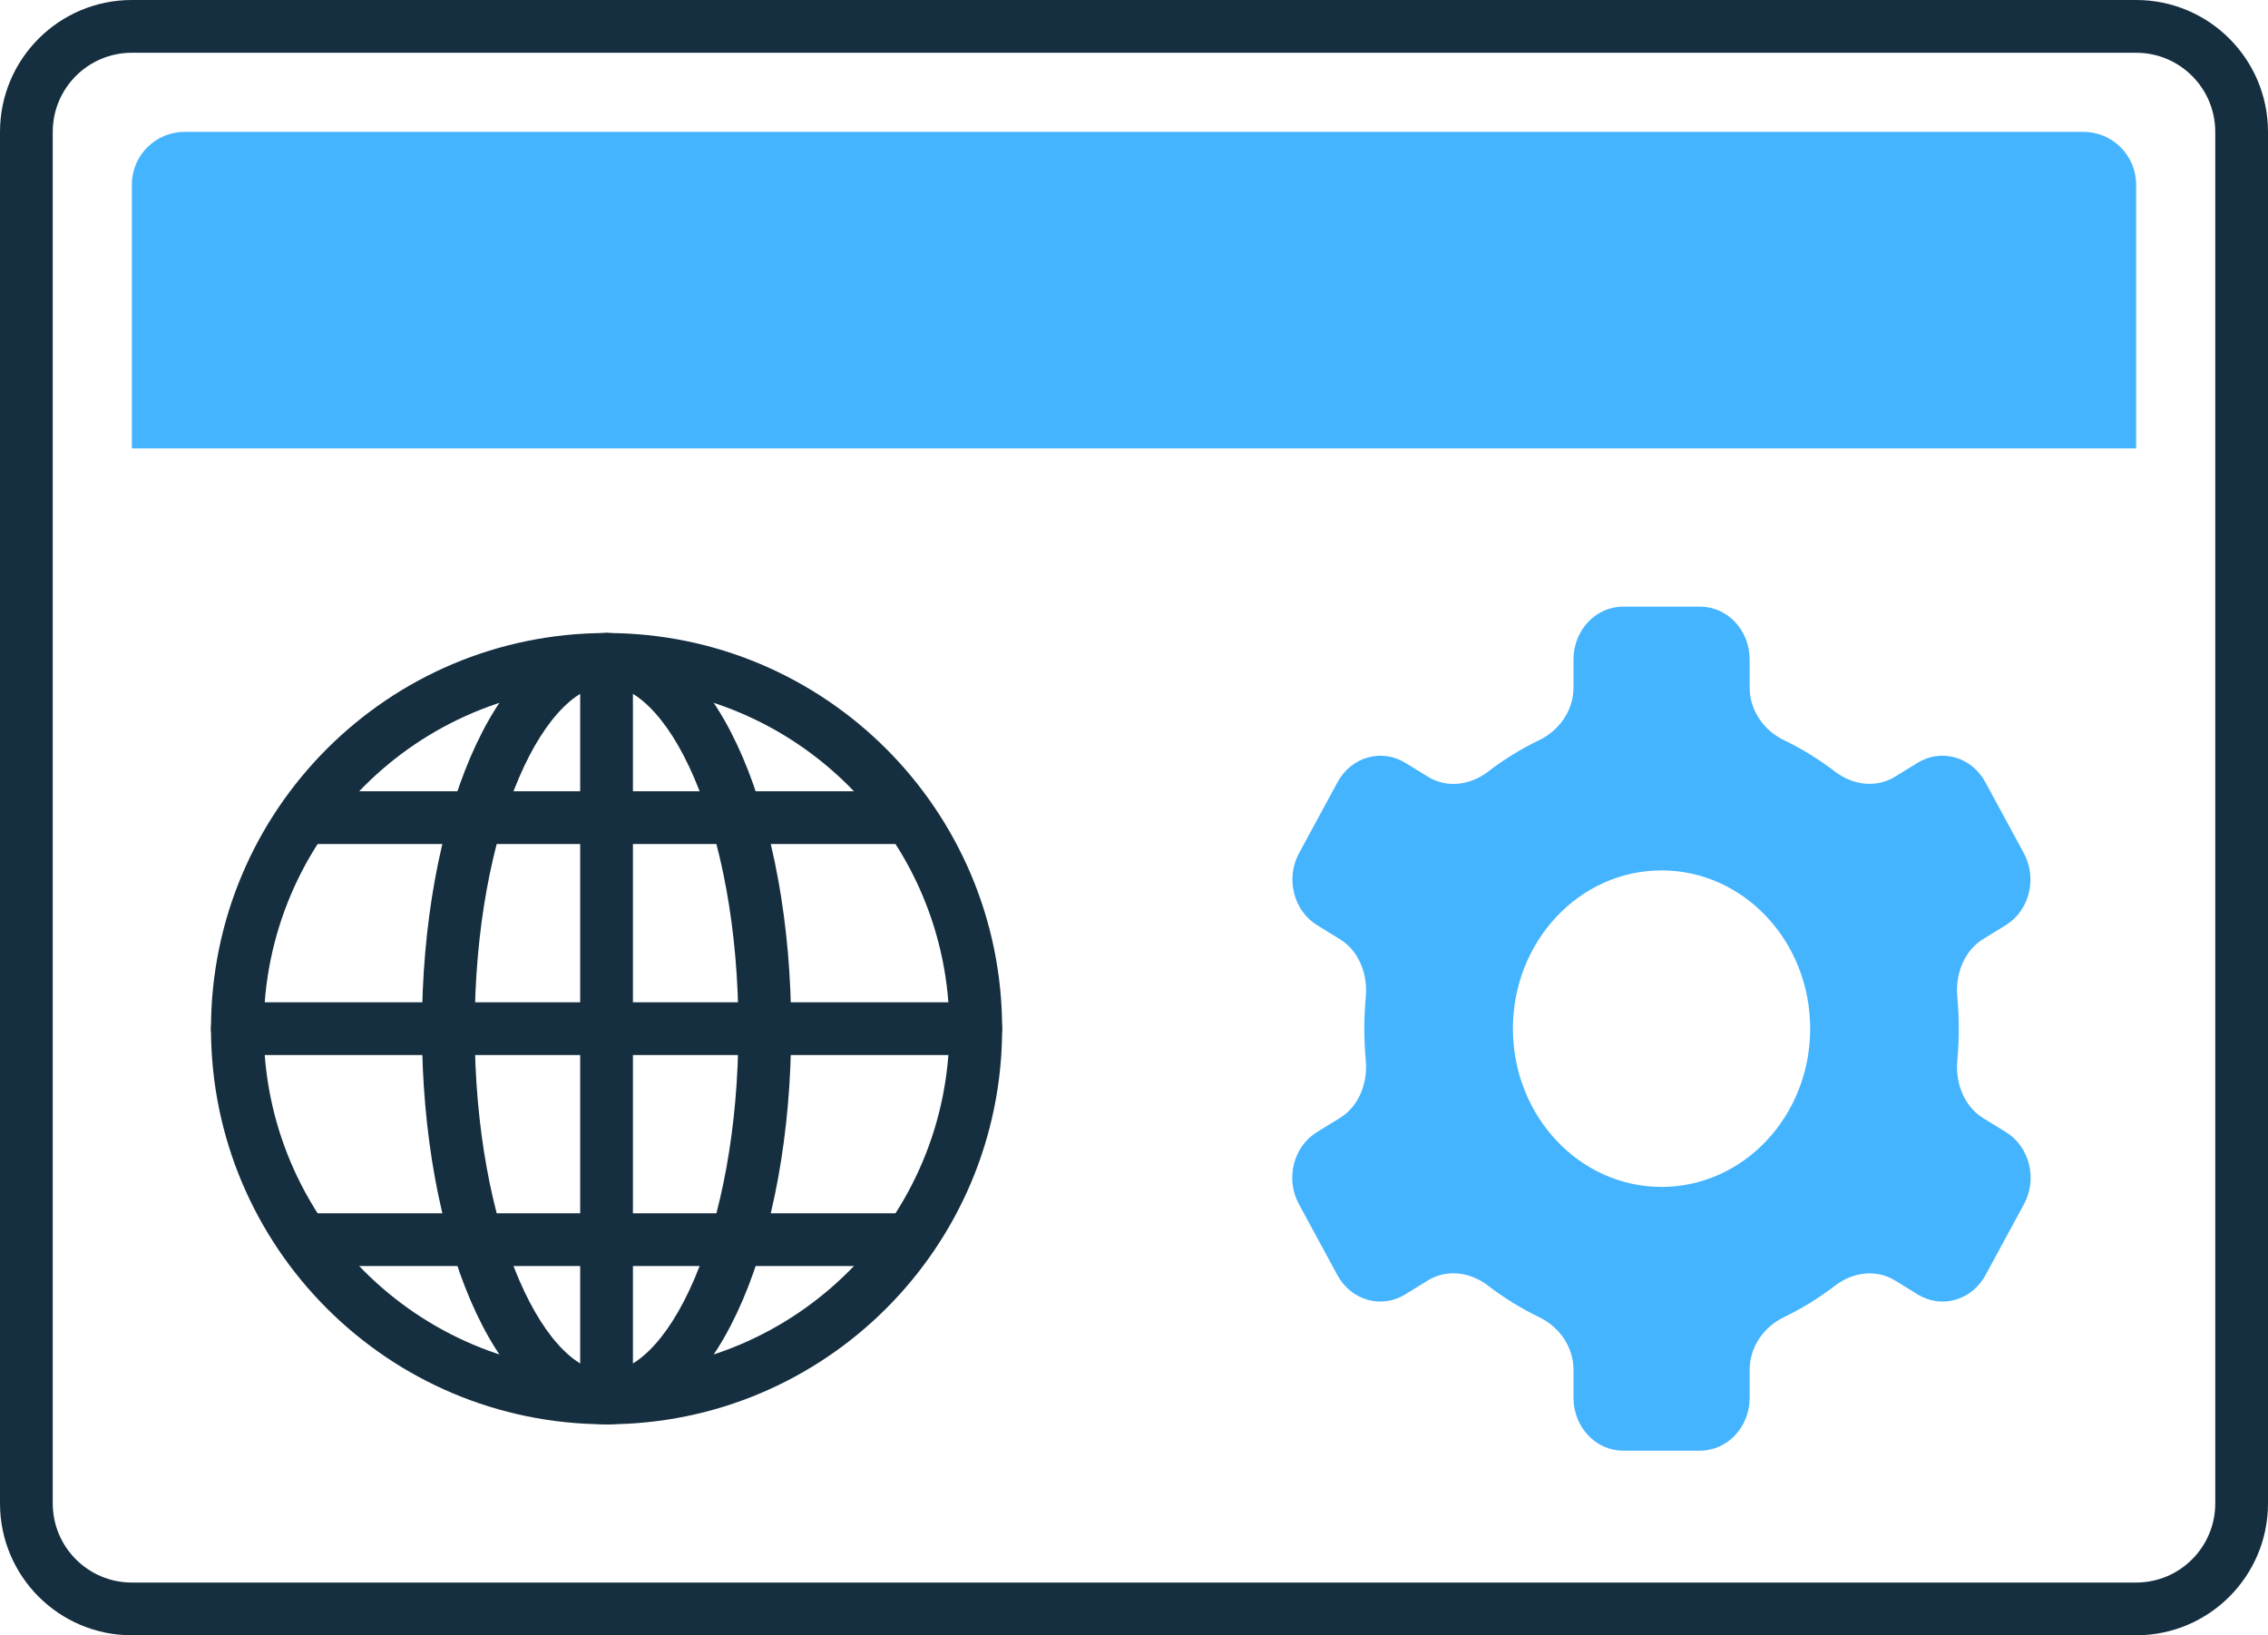
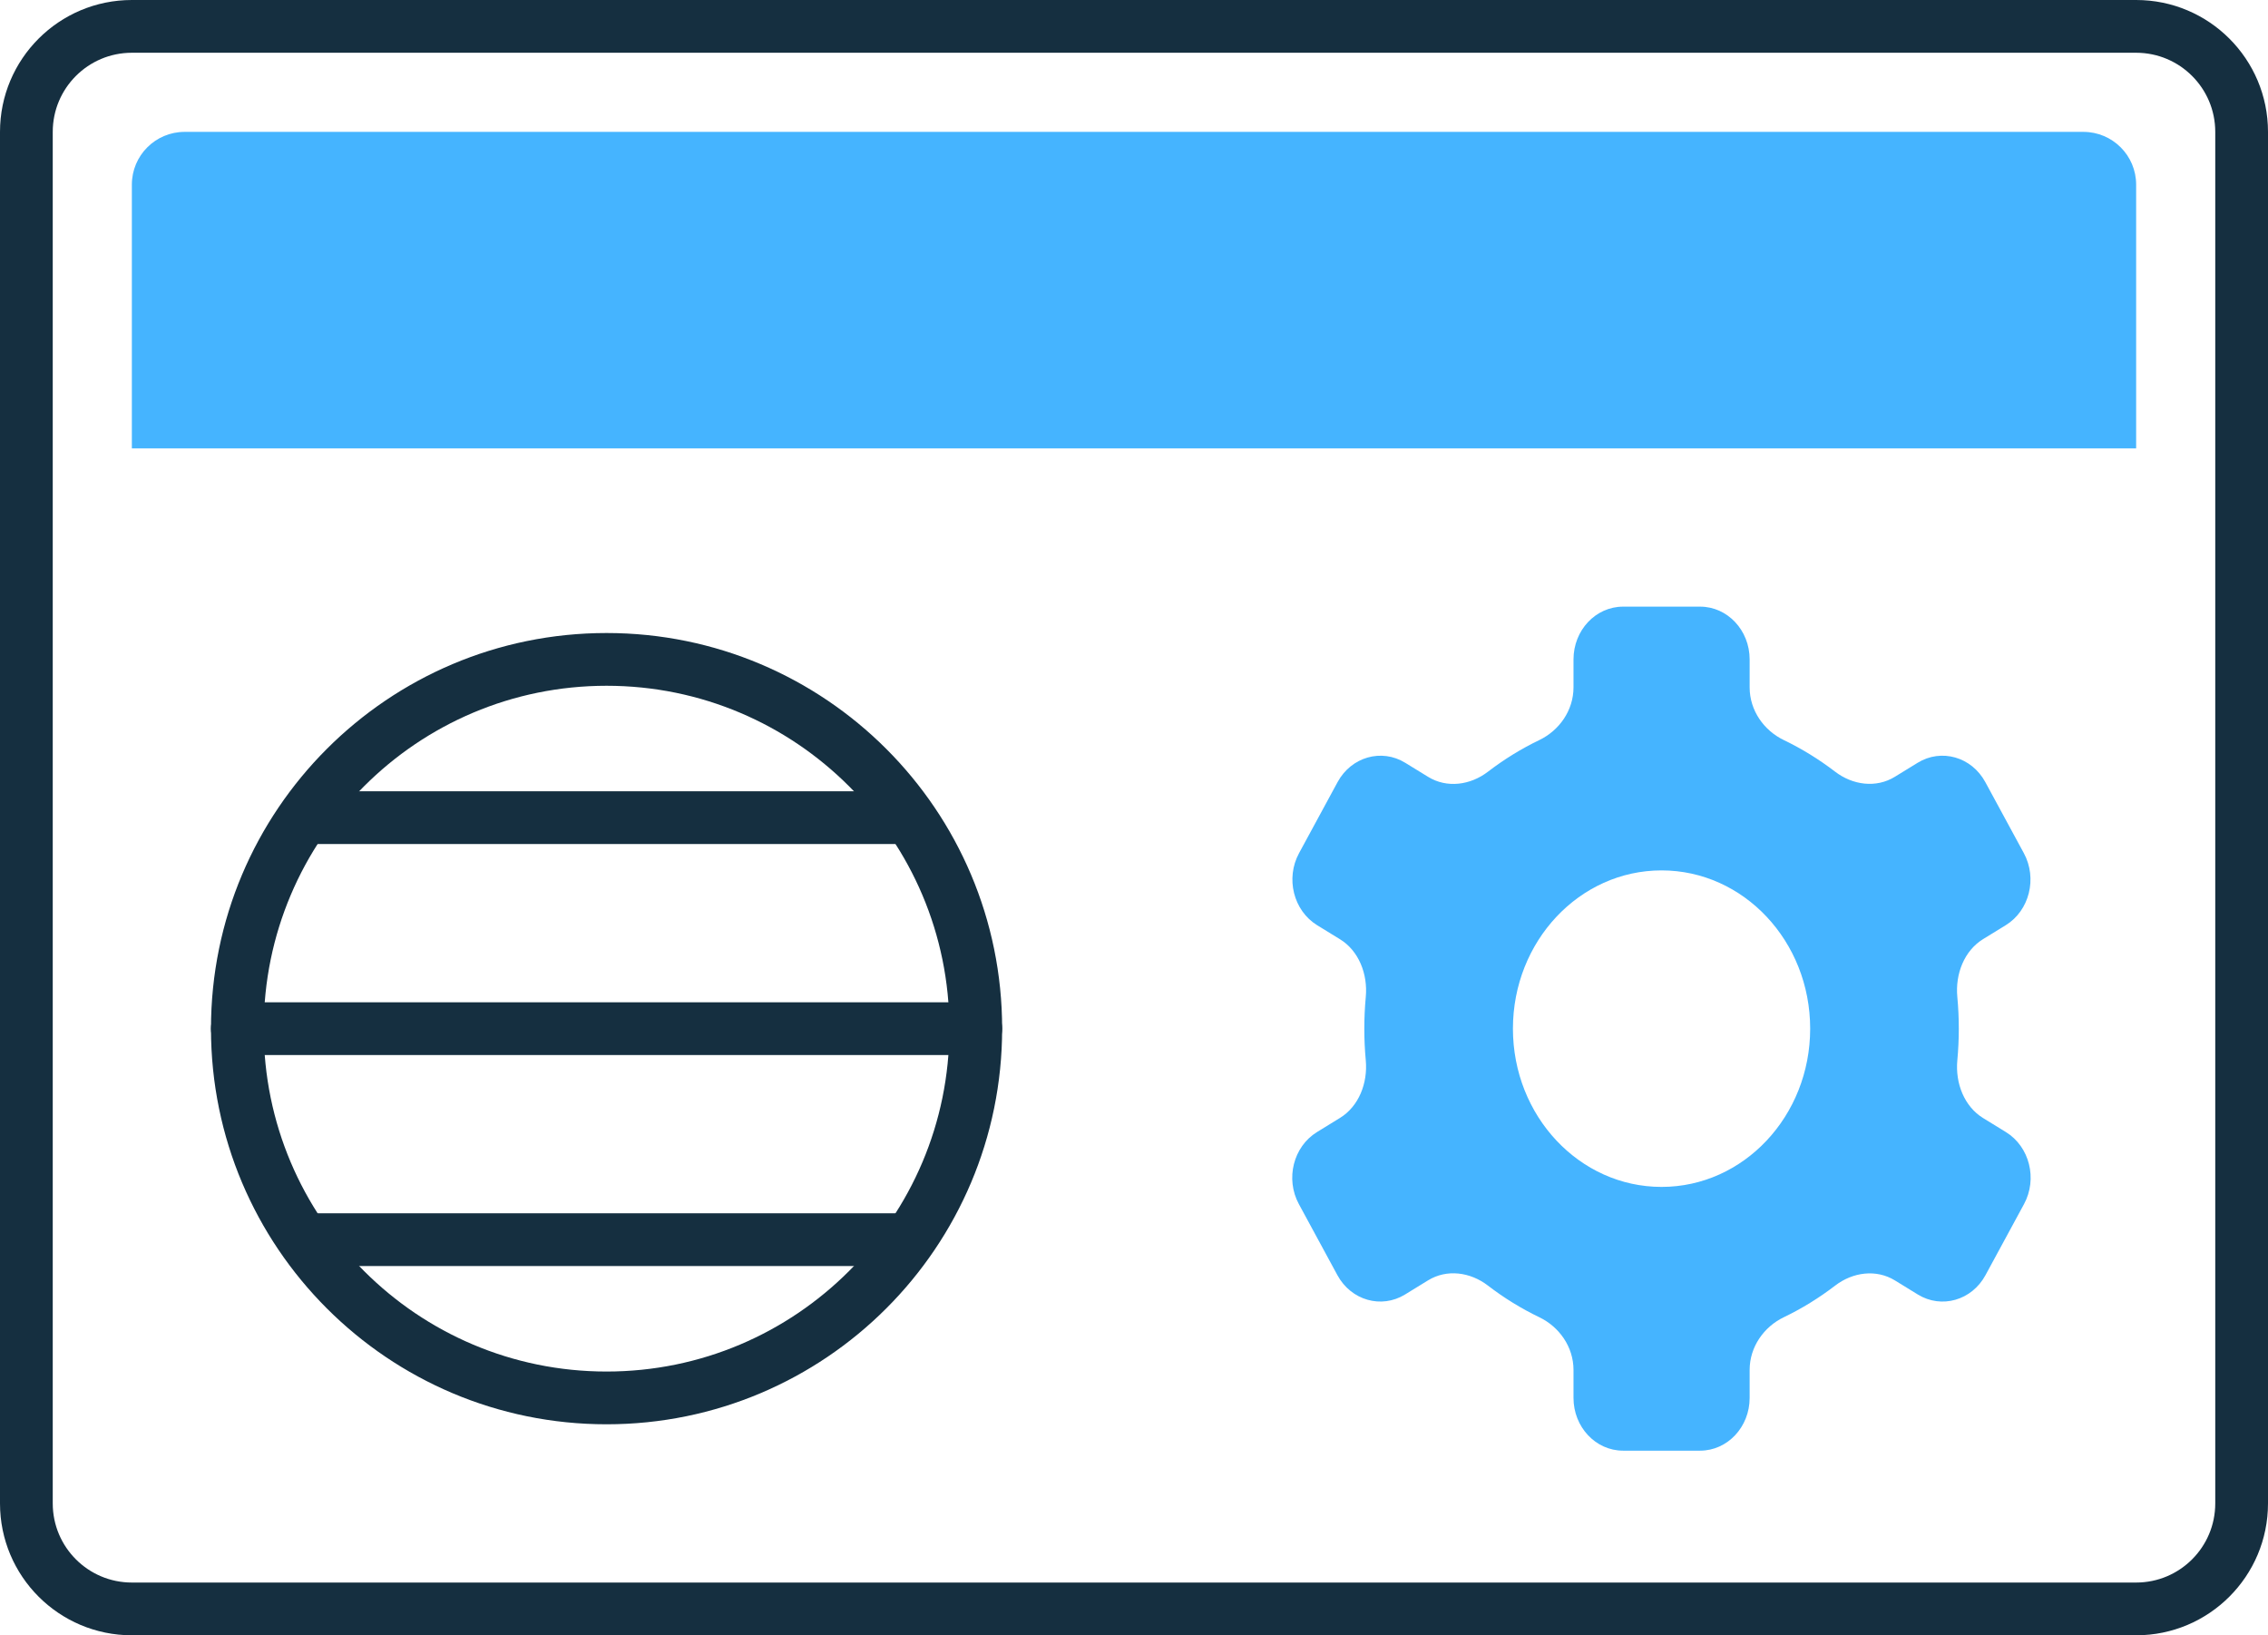
<svg xmlns="http://www.w3.org/2000/svg" fill="none" height="620" preserveAspectRatio="xMidYMid meet" style="fill: none" version="1" viewBox="70.0 190.0 860.0 620.0" width="860" zoomAndPan="magnify">
  <g id="change1_1">
    <path clip-rule="evenodd" d="M70 240C70 212.386 92.386 190 120 190H880C907.614 190 930 212.386 930 240V760C930 787.614 907.614 810 880 810H120C92.386 810 70 787.614 70 760V240ZM120 210C103.431 210 90 223.432 90 240V760C90 776.568 103.431 790 120 790H880C896.568 790 910 776.568 910 760V240C910 223.432 896.568 210 880 210H120Z" fill="#152f40" fill-rule="evenodd" />
  </g>
  <g id="change2_1">
    <path d="M120 260C120 248.954 128.954 240 140 240H860C871.046 240 880 248.954 880 260V360H120V260Z" fill="#45b4ff" />
  </g>
  <g id="change1_2">
    <path clip-rule="evenodd" d="M300 450C228.202 450 170 508.202 170 580C170 651.798 228.202 710 300 710C371.798 710 430 651.798 430 580C430 508.202 371.798 450 300 450ZM150 580C150 497.158 217.158 430 300 430C382.842 430 450 497.158 450 580C450 662.842 382.842 730 300 730C217.158 730 150 662.842 150 580Z" fill="#152f40" fill-rule="evenodd" />
  </g>
  <g id="change1_3">
-     <path clip-rule="evenodd" d="M266.766 484.944C256.558 508.762 250 542.362 250 580C250 617.638 256.558 651.238 266.766 675.056C271.876 686.982 277.706 695.994 283.67 701.88C289.59 707.724 295.098 710 300 710C304.902 710 310.41 707.724 316.33 701.88C322.294 695.994 328.124 686.982 333.234 675.056C343.442 651.238 350 617.638 350 580C350 542.362 343.442 508.762 333.234 484.944C328.124 473.018 322.294 464.006 316.33 458.12C310.41 452.276 304.902 450 300 450C295.098 450 289.59 452.276 283.67 458.12C277.706 464.006 271.876 473.018 266.766 484.944ZM269.62 443.884C278.056 435.56 288.334 430 300 430C311.666 430 321.944 435.56 330.38 443.884C338.772 452.168 345.872 463.658 351.618 477.066C363.126 503.918 370 540.318 370 580C370 619.682 363.126 656.082 351.618 682.934C345.872 696.342 338.772 707.832 330.38 716.116C321.944 724.44 311.666 730 300 730C288.334 730 278.056 724.44 269.62 716.116C261.228 707.832 254.128 696.342 248.382 682.934C236.874 656.082 230 619.682 230 580C230 540.318 236.874 503.918 248.382 477.066C254.128 463.658 261.228 452.168 269.62 443.884Z" fill="#152f40" fill-rule="evenodd" />
-   </g>
+     </g>
  <g id="change1_4">
-     <path clip-rule="evenodd" d="M300 430C305.522 430 310 434.478 310 440V720C310 725.522 305.522 730 300 730C294.478 730 290 725.522 290 720V440C290 434.478 294.478 430 300 430Z" fill="#152f40" fill-rule="evenodd" />
-   </g>
+     </g>
  <g id="change1_5">
    <path clip-rule="evenodd" d="M450 580C450 585.522 445.522 590 440 590H160C154.477 590 150 585.522 150 580C150 574.478 154.477 570 160 570H440C445.522 570 450 574.478 450 580Z" fill="#152f40" fill-rule="evenodd" />
  </g>
  <g id="change1_6">
    <path clip-rule="evenodd" d="M410 510H190V490H410V510Z" fill="#152f40" fill-rule="evenodd" />
  </g>
  <g id="change1_7">
    <path clip-rule="evenodd" d="M410 670H190V650H410V670Z" fill="#152f40" fill-rule="evenodd" />
  </g>
  <g id="change2_2">
    <path clip-rule="evenodd" d="M666.654 440C666.654 428.954 675.064 420 685.44 420H714.662C725.036 420 733.446 428.954 733.446 440V450.616C733.446 459.382 738.882 466.972 746.384 470.58C753.26 473.886 759.77 477.906 765.828 482.55C772.506 487.67 781.394 488.882 788.52 484.5L797.146 479.2C806.13 473.676 817.618 476.954 822.806 486.52L837.418 513.462C842.604 523.028 839.526 535.26 830.542 540.784L821.96 546.058C814.834 550.438 811.376 559.236 812.192 567.952C812.564 571.914 812.754 575.934 812.754 580C812.754 584.052 812.564 588.058 812.196 592.006C811.384 600.72 814.842 609.514 821.966 613.892L830.604 619.204C839.59 624.726 842.668 636.958 837.48 646.524L822.87 673.466C817.682 683.032 806.194 686.31 797.208 680.788L788.558 675.47C781.43 671.088 772.538 672.302 765.86 677.426C759.792 682.08 753.272 686.108 746.384 689.42C738.882 693.028 733.446 700.618 733.446 709.384V720C733.446 731.046 725.036 740 714.662 740H685.44C675.064 740 666.654 731.046 666.654 720V709.39C666.654 700.624 661.218 693.034 653.714 689.426C646.808 686.108 640.272 682.068 634.19 677.4C627.512 672.272 618.618 671.056 611.486 675.44L602.792 680.784C593.806 686.306 582.318 683.028 577.13 673.462L562.52 646.52C557.332 636.954 560.41 624.722 569.396 619.2L578.114 613.84C585.234 609.464 588.694 600.674 587.884 591.962C587.518 588.028 587.332 584.038 587.332 580C587.332 575.948 587.52 571.944 587.888 567.996C588.7 559.282 585.242 550.488 578.118 546.11L569.458 540.788C560.474 535.264 557.396 523.032 562.582 513.466L577.194 486.524C582.382 476.958 593.87 473.68 602.854 479.204L611.524 484.532C618.652 488.914 627.544 487.7 634.222 482.576C640.294 477.918 646.82 473.888 653.714 470.574C661.218 466.966 666.654 459.376 666.654 450.61V440ZM756.398 580C756.398 613.138 731.166 640 700.042 640C668.918 640 643.686 613.138 643.686 580C643.686 546.862 668.918 520 700.042 520C731.166 520 756.398 546.862 756.398 580Z" fill="#45b4ff" fill-rule="evenodd" />
  </g>
</svg>